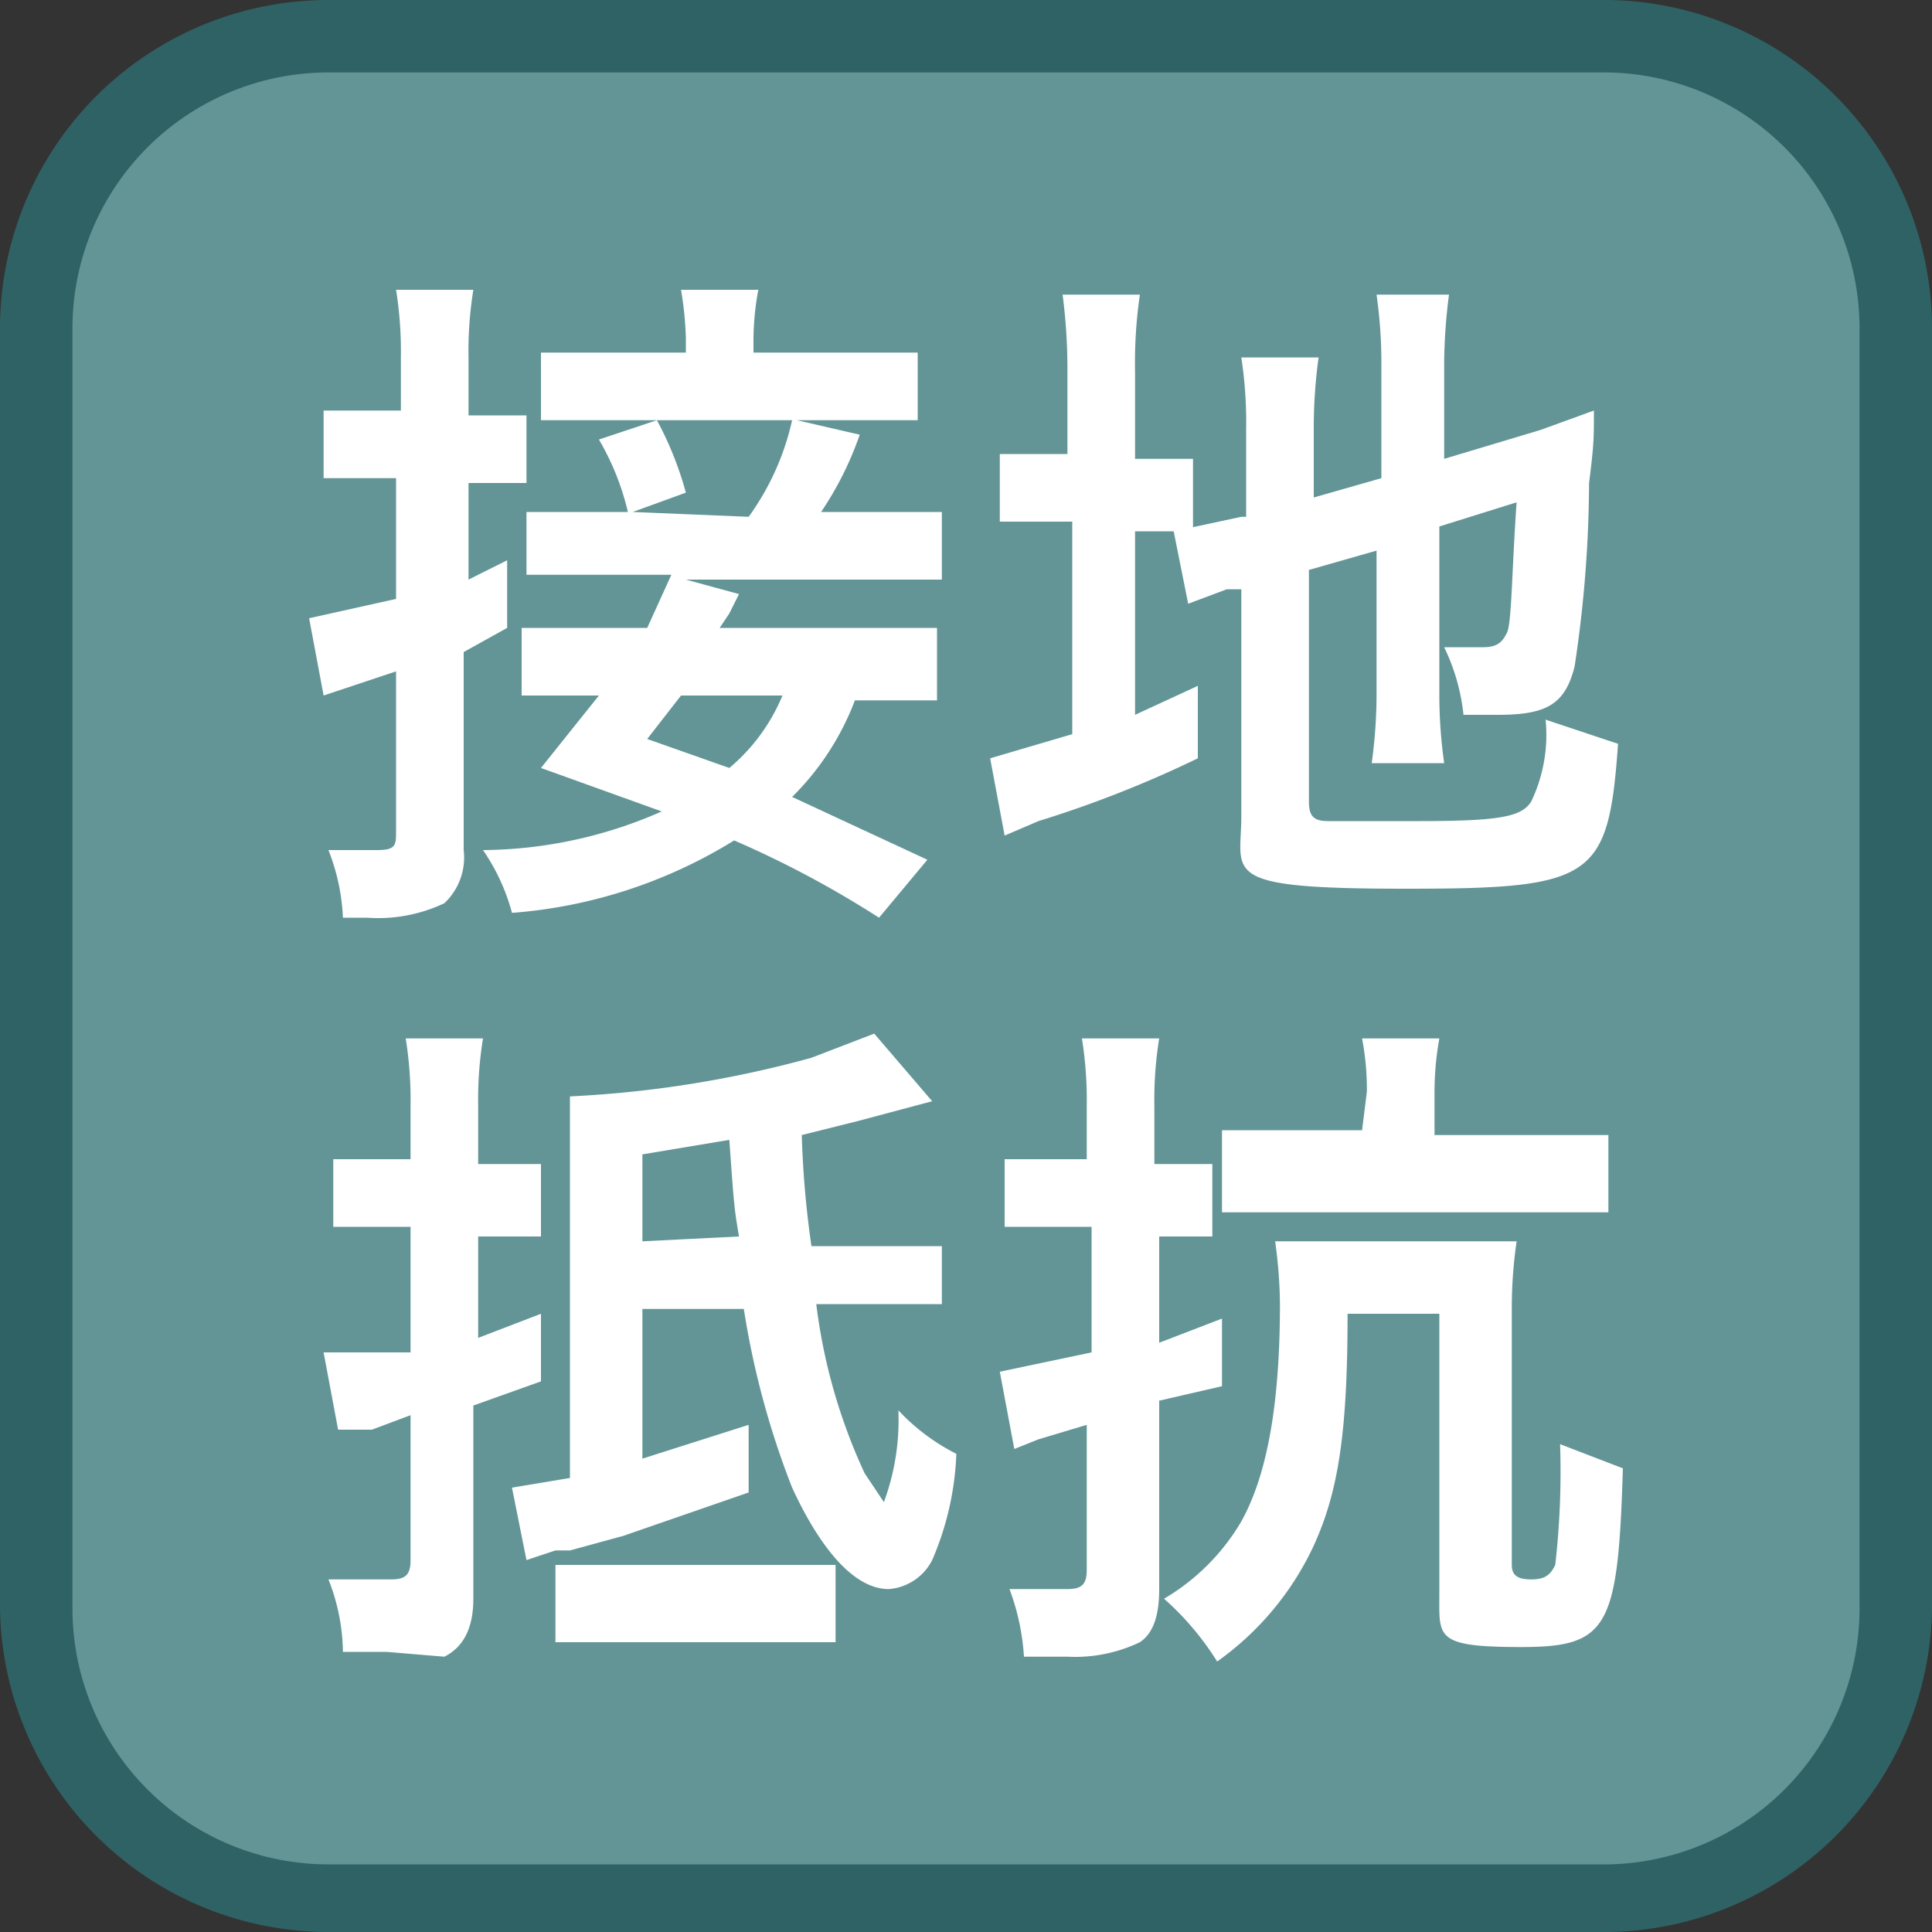
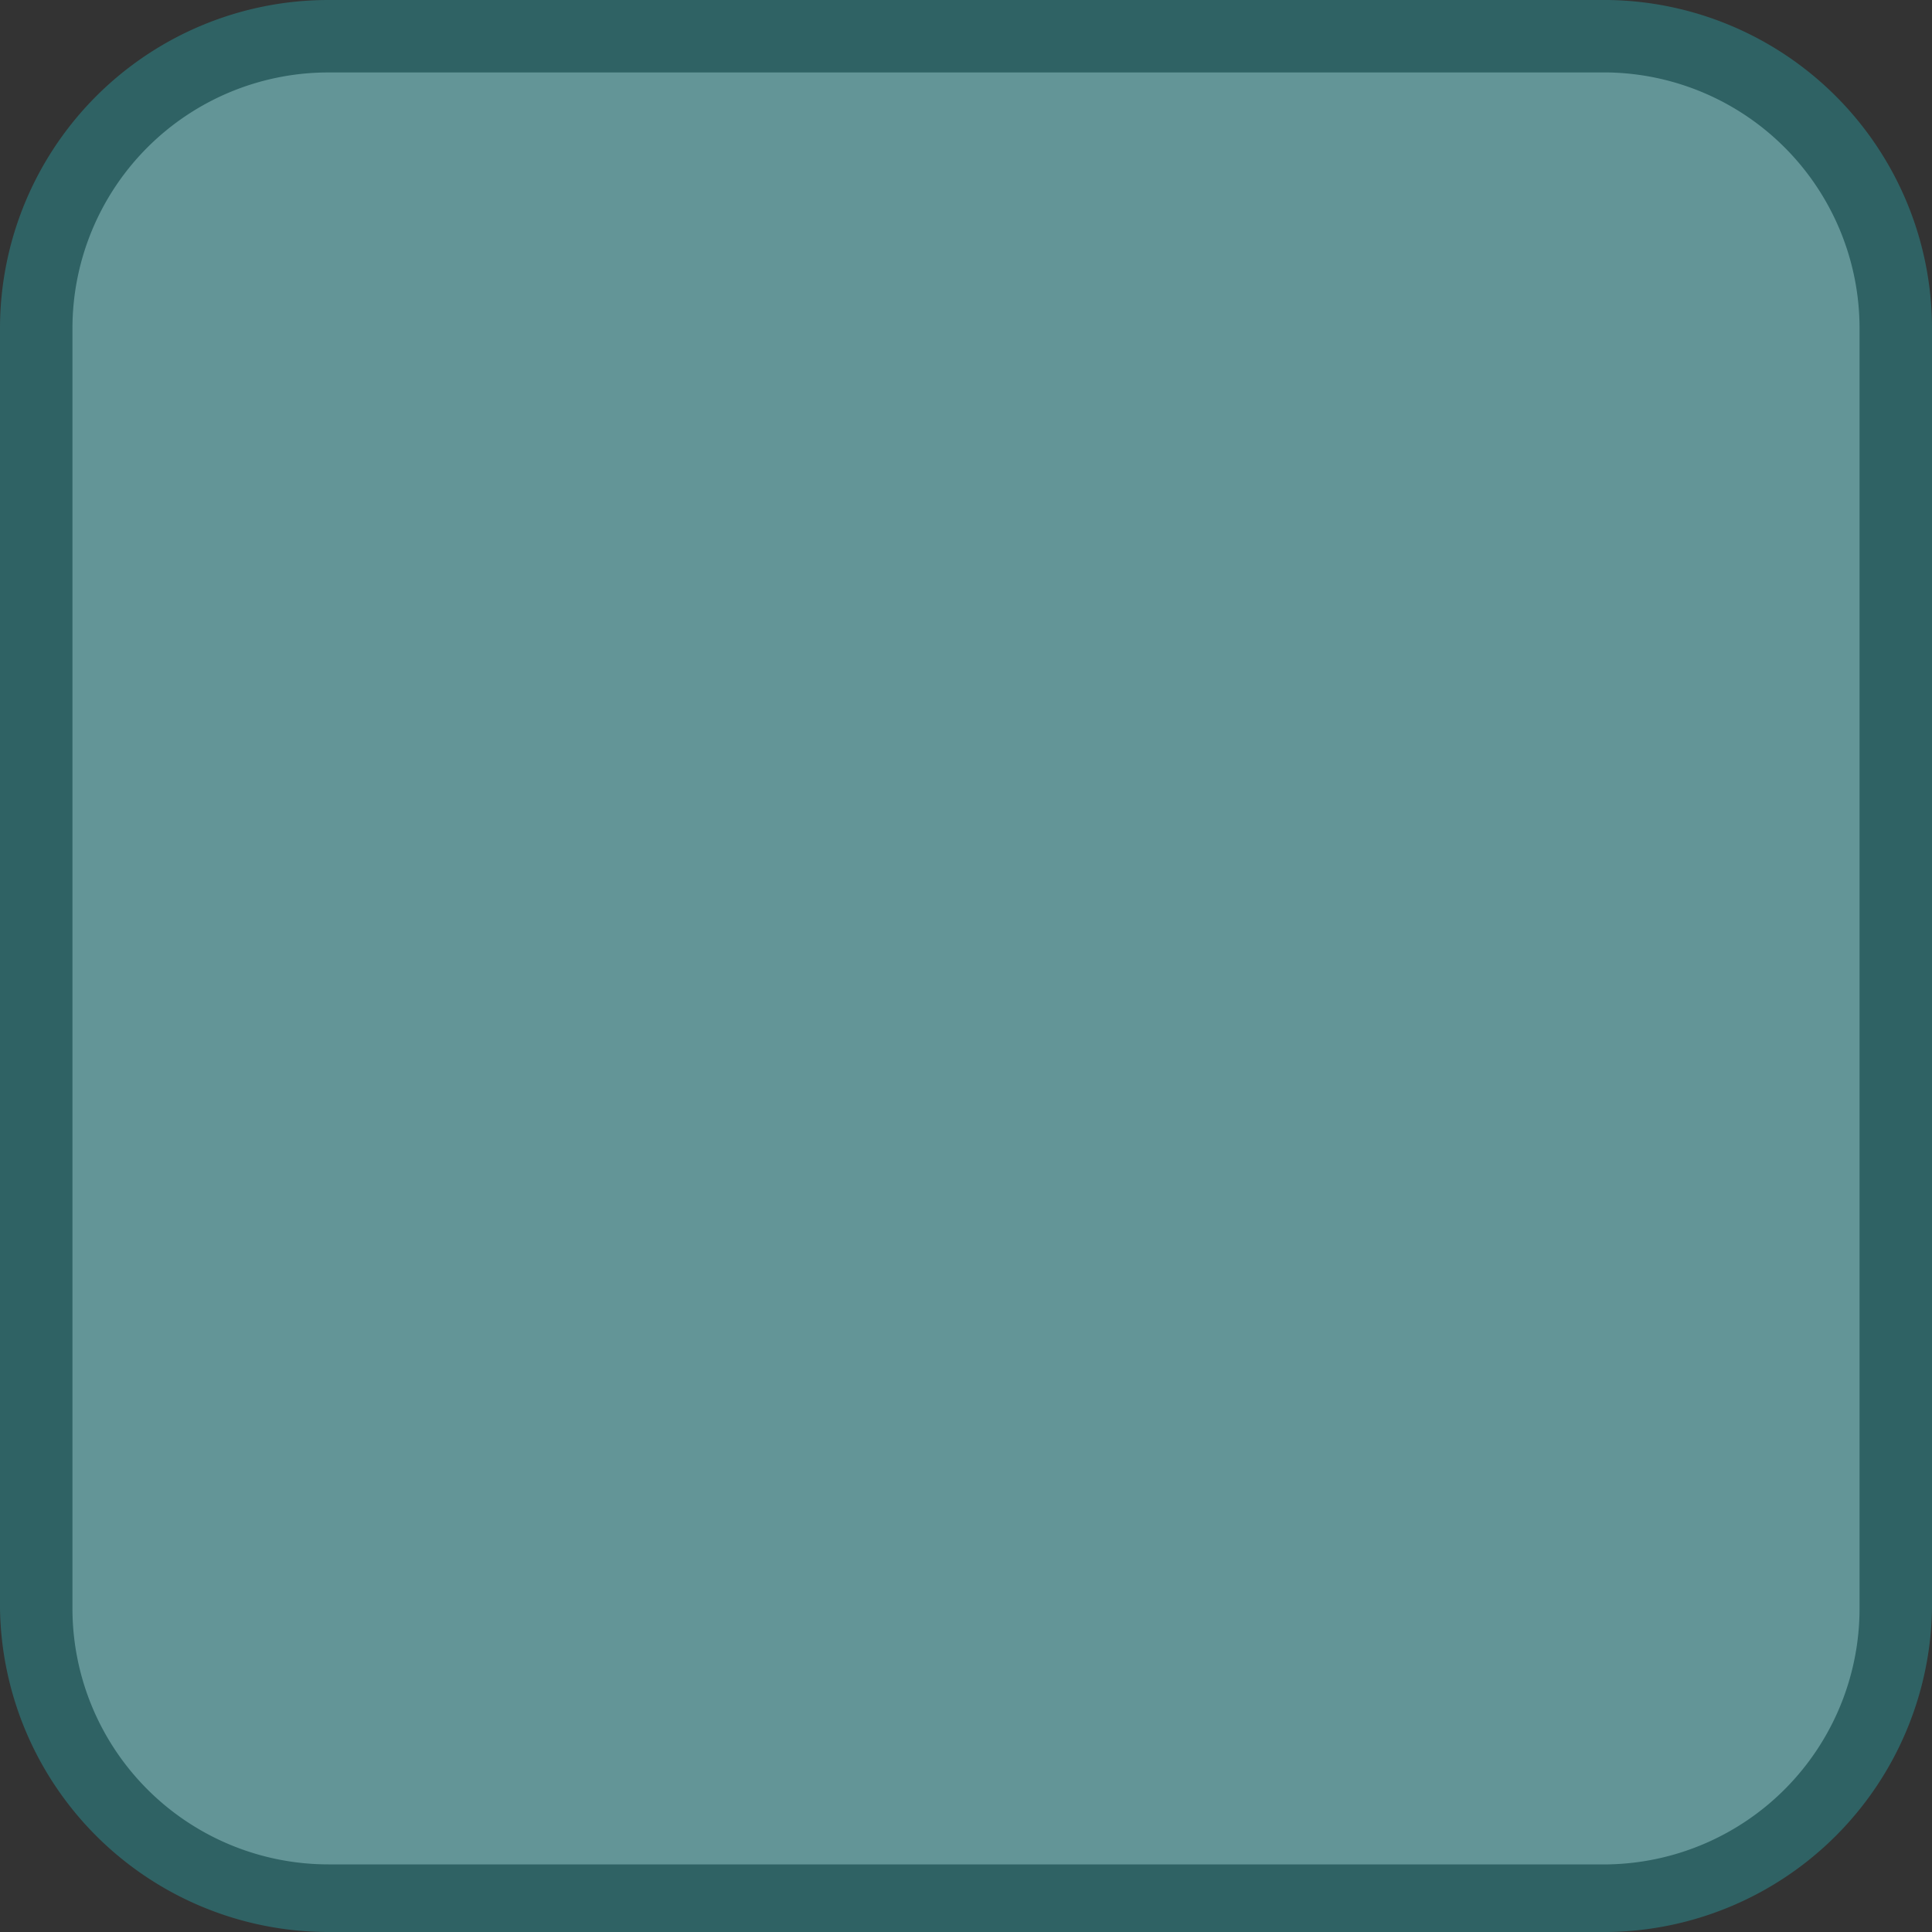
<svg xmlns="http://www.w3.org/2000/svg" id="_1" data-name="1" viewBox="0 0 40 40">
  <rect x="0" y="0" width="40" height="40" fill="#333333" stroke="none" />
  <title>function_EarthResistance</title>
  <rect x="0.7" y="0.7" width="38.5" height="38.5" rx="6" ry="6" style="fill:#639597" />
  <path d="M33.3,1.5a5.3,5.3,0,0,1,5.2,5.3V33.3a5.3,5.3,0,0,1-5.2,5.3H6.8a5.3,5.3,0,0,1-5.3-5.3V6.8A5.3,5.3,0,0,1,6.8,1.5H33.3m0-1.5H6.8A6.8,6.8,0,0,0,0,6.8V33.3A6.8,6.8,0,0,0,6.8,40H33.3A6.8,6.8,0,0,0,40,33.3V6.8A6.8,6.8,0,0,0,33.3,0Z" style="fill:#2f6264" />
-   <path d="M8.3,7.4A8.1,8.1,0,0,0,8.2,6H9.8a8,8,0,0,0-.1,1.4V8.6h1.2V10H9.7v2l.8-.4v1.4l-.9.5v4.1a1.3,1.3,0,0,1-.4,1.1,3.2,3.2,0,0,1-1.6.3H7.1a4.3,4.3,0,0,0-.3-1.4H7.8c.4,0,.4-.1.4-.4V13.9l-.9.3-.6.2-.3-1.6,1.8-.4V9.9H6.7V8.5H8.3ZM18.2,19a21,21,0,0,0-3-1.6,10.2,10.2,0,0,1-4.6,1.5,4.2,4.2,0,0,0-.6-1.3,9.3,9.3,0,0,0,3.7-.8l-2.5-.9,1.2-1.5H10.8V13h2.6l.5-1.1h-3V10.6h2.1a5.4,5.4,0,0,0-.6-1.5l1.2-.4H11.2V7.3h3V7a7.2,7.2,0,0,0-.1-1h1.6a5.8,5.8,0,0,0-.1,1v.3h3.4V8.7H16.5l1.3.3a6.9,6.9,0,0,1-.8,1.6h2.5V12H14.2l1.1.3-.2.4-.2.3h4.5v1.5H17.7a5.6,5.6,0,0,1-1.3,2l2.8,1.3Zm-2.7-8.3a5.4,5.4,0,0,0,.9-2H13.6a7,7,0,0,1,.6,1.5l-1.1.4Zm-1.4,3.7-.7.9,1.7.6a3.9,3.9,0,0,0,1.1-1.5Z" style="fill:#fff" />
-   <path d="M22.1,7.7A11.9,11.9,0,0,0,22,6.1h1.6a9.8,9.8,0,0,0-.1,1.6V9.5h1.2v1.5H23.5v3.8l1.3-.6v1.5A23.4,23.4,0,0,1,21.5,17l-.7.3-.3-1.6,1.7-.5V10.8H20.7V9.4h1.4Zm5,8.9c0,.3.1.4.4.4h1.9c1.7,0,2.1-.1,2.3-.4a3.2,3.2,0,0,0,.3-1.7l1.5.5c-.2,2.8-.5,3-4.4,3s-3.4-.3-3.4-1.5V12.2h-.3l-.8.3-.3-1.5,1.4-.3h.1V8.9a8.9,8.9,0,0,0-.1-1.5h1.6a10.7,10.7,0,0,0-.1,1.4v1.5l1.4-.4V7.5a10,10,0,0,0-.1-1.4H30a11.5,11.5,0,0,0-.1,1.4v2l2-.6,1.1-.4c0,.6,0,.7-.1,1.5a25.8,25.8,0,0,1-.3,3.8c-.2.8-.6,1-1.6,1h-.7a4.2,4.2,0,0,0-.4-1.4h.8c.3,0,.4-.1.5-.3s.1-1.3.2-2.7l-1.6.5v3.5a10.1,10.1,0,0,0,.1,1.4H28.4a10.6,10.6,0,0,0,.1-1.4v-3l-1.4.4Z" style="fill:#fff" />
-   <path d="M8.5,22.9a8.1,8.1,0,0,0-.1-1.4H10a7.9,7.9,0,0,0-.1,1.4v1.2h1.3v1.5H9.9v2.1l1.3-.5v1.4l-1.4.5v4c0,.6-.2,1-.6,1.2L8,34.2H7.1a4.2,4.2,0,0,0-.3-1.5H8.1c.3,0,.4-.1.4-.4v-3l-.8.3H7l-.3-1.6L8.5,28V25.4H6.9V24H8.5Zm4.8,4.2v3.1l2.2-.7v1.4l-2.6.9-1.1.3h-.3l-.6.2-.3-1.5,1.2-.2V24c0-.7,0-.9,0-1.3a22.9,22.9,0,0,0,5-.8l1.3-.5,1.2,1.4-1.5.4-1.2.3a20,20,0,0,0,.2,2.3h2.7V27H16.9a11.7,11.7,0,0,0,1,3.5l.4.6a4.9,4.9,0,0,0,.3-1.9,4.3,4.3,0,0,0,1.2.9,6.1,6.1,0,0,1-.5,2.2,1.1,1.1,0,0,1-.9.6c-.7,0-1.4-.8-2-2.1a17.5,17.5,0,0,1-1-3.7Zm-1.8,5.3h5.8V34H11.5Zm3.8-6.8c-.1-.6-.1-.6-.2-2l-1.8.3v1.8Z" style="fill:#fff" />
-   <path d="M22.5,22.9a8.1,8.1,0,0,0-.1-1.4H24a7.9,7.9,0,0,0-.1,1.4v1.2h1.2v1.5H24v2.2l1.3-.5v1.4L24,29v3.9c0,.5-.1.9-.4,1.1a3.1,3.1,0,0,1-1.5.3h-.9a4.8,4.8,0,0,0-.3-1.4h1.2c.3,0,.4-.1.4-.4v-3l-1,.3L21,30l-.3-1.6,1.9-.4V25.4H20.8V24h1.7Zm5.4,4.3c0,2.5-.2,3.7-.7,4.8a6.1,6.1,0,0,1-2,2.4,5.9,5.9,0,0,0-1.1-1.3,4.5,4.5,0,0,0,1.6-1.6c.5-.9.8-2.3.8-4.5a9.8,9.8,0,0,0-.1-1.3h5a9.7,9.7,0,0,0-.1,1.3v5.4c0,.2.1.3.4.3s.4-.1.5-.3a17.1,17.1,0,0,0,.1-2.5l1.3.5c-.1,3.3-.3,3.7-2.1,3.7s-1.7-.2-1.7-1.1V27.2Zm.4-4.6a5.6,5.6,0,0,0-.1-1.1h1.6a6.3,6.3,0,0,0-.1,1.1v.9h3.6v1.6h-8V23.4h2.9Z" style="fill:#fff" />
</svg>